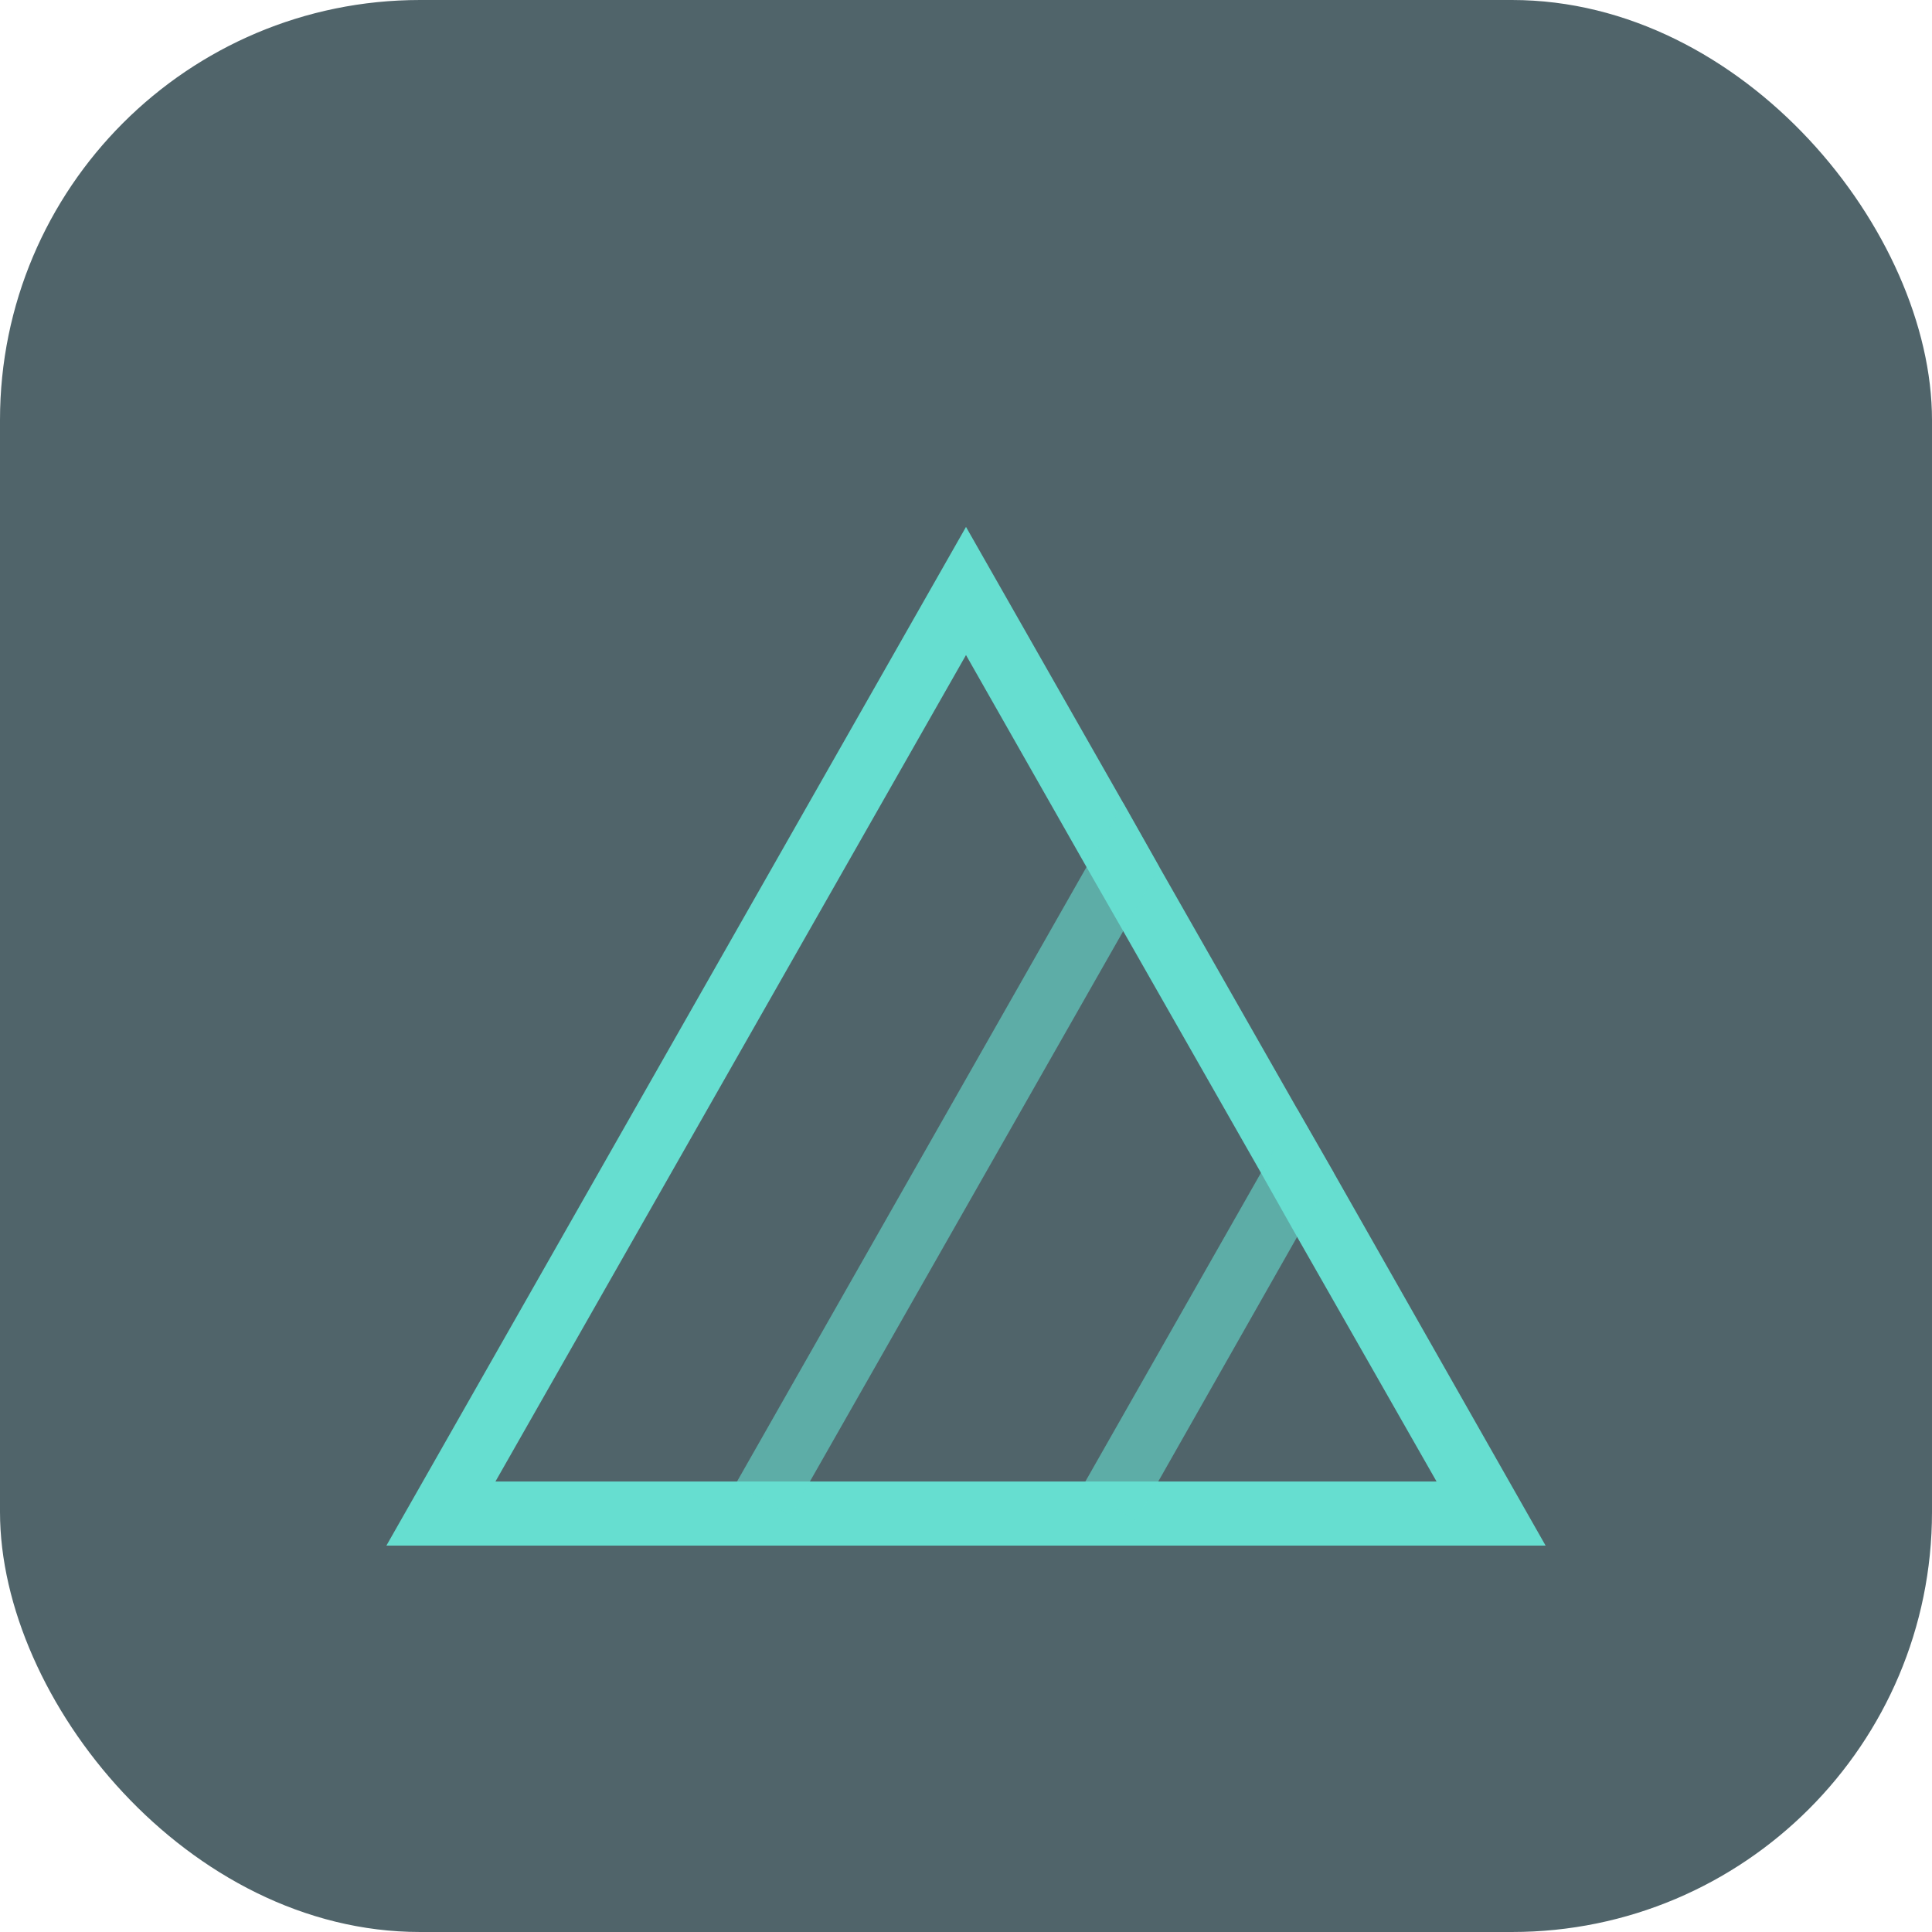
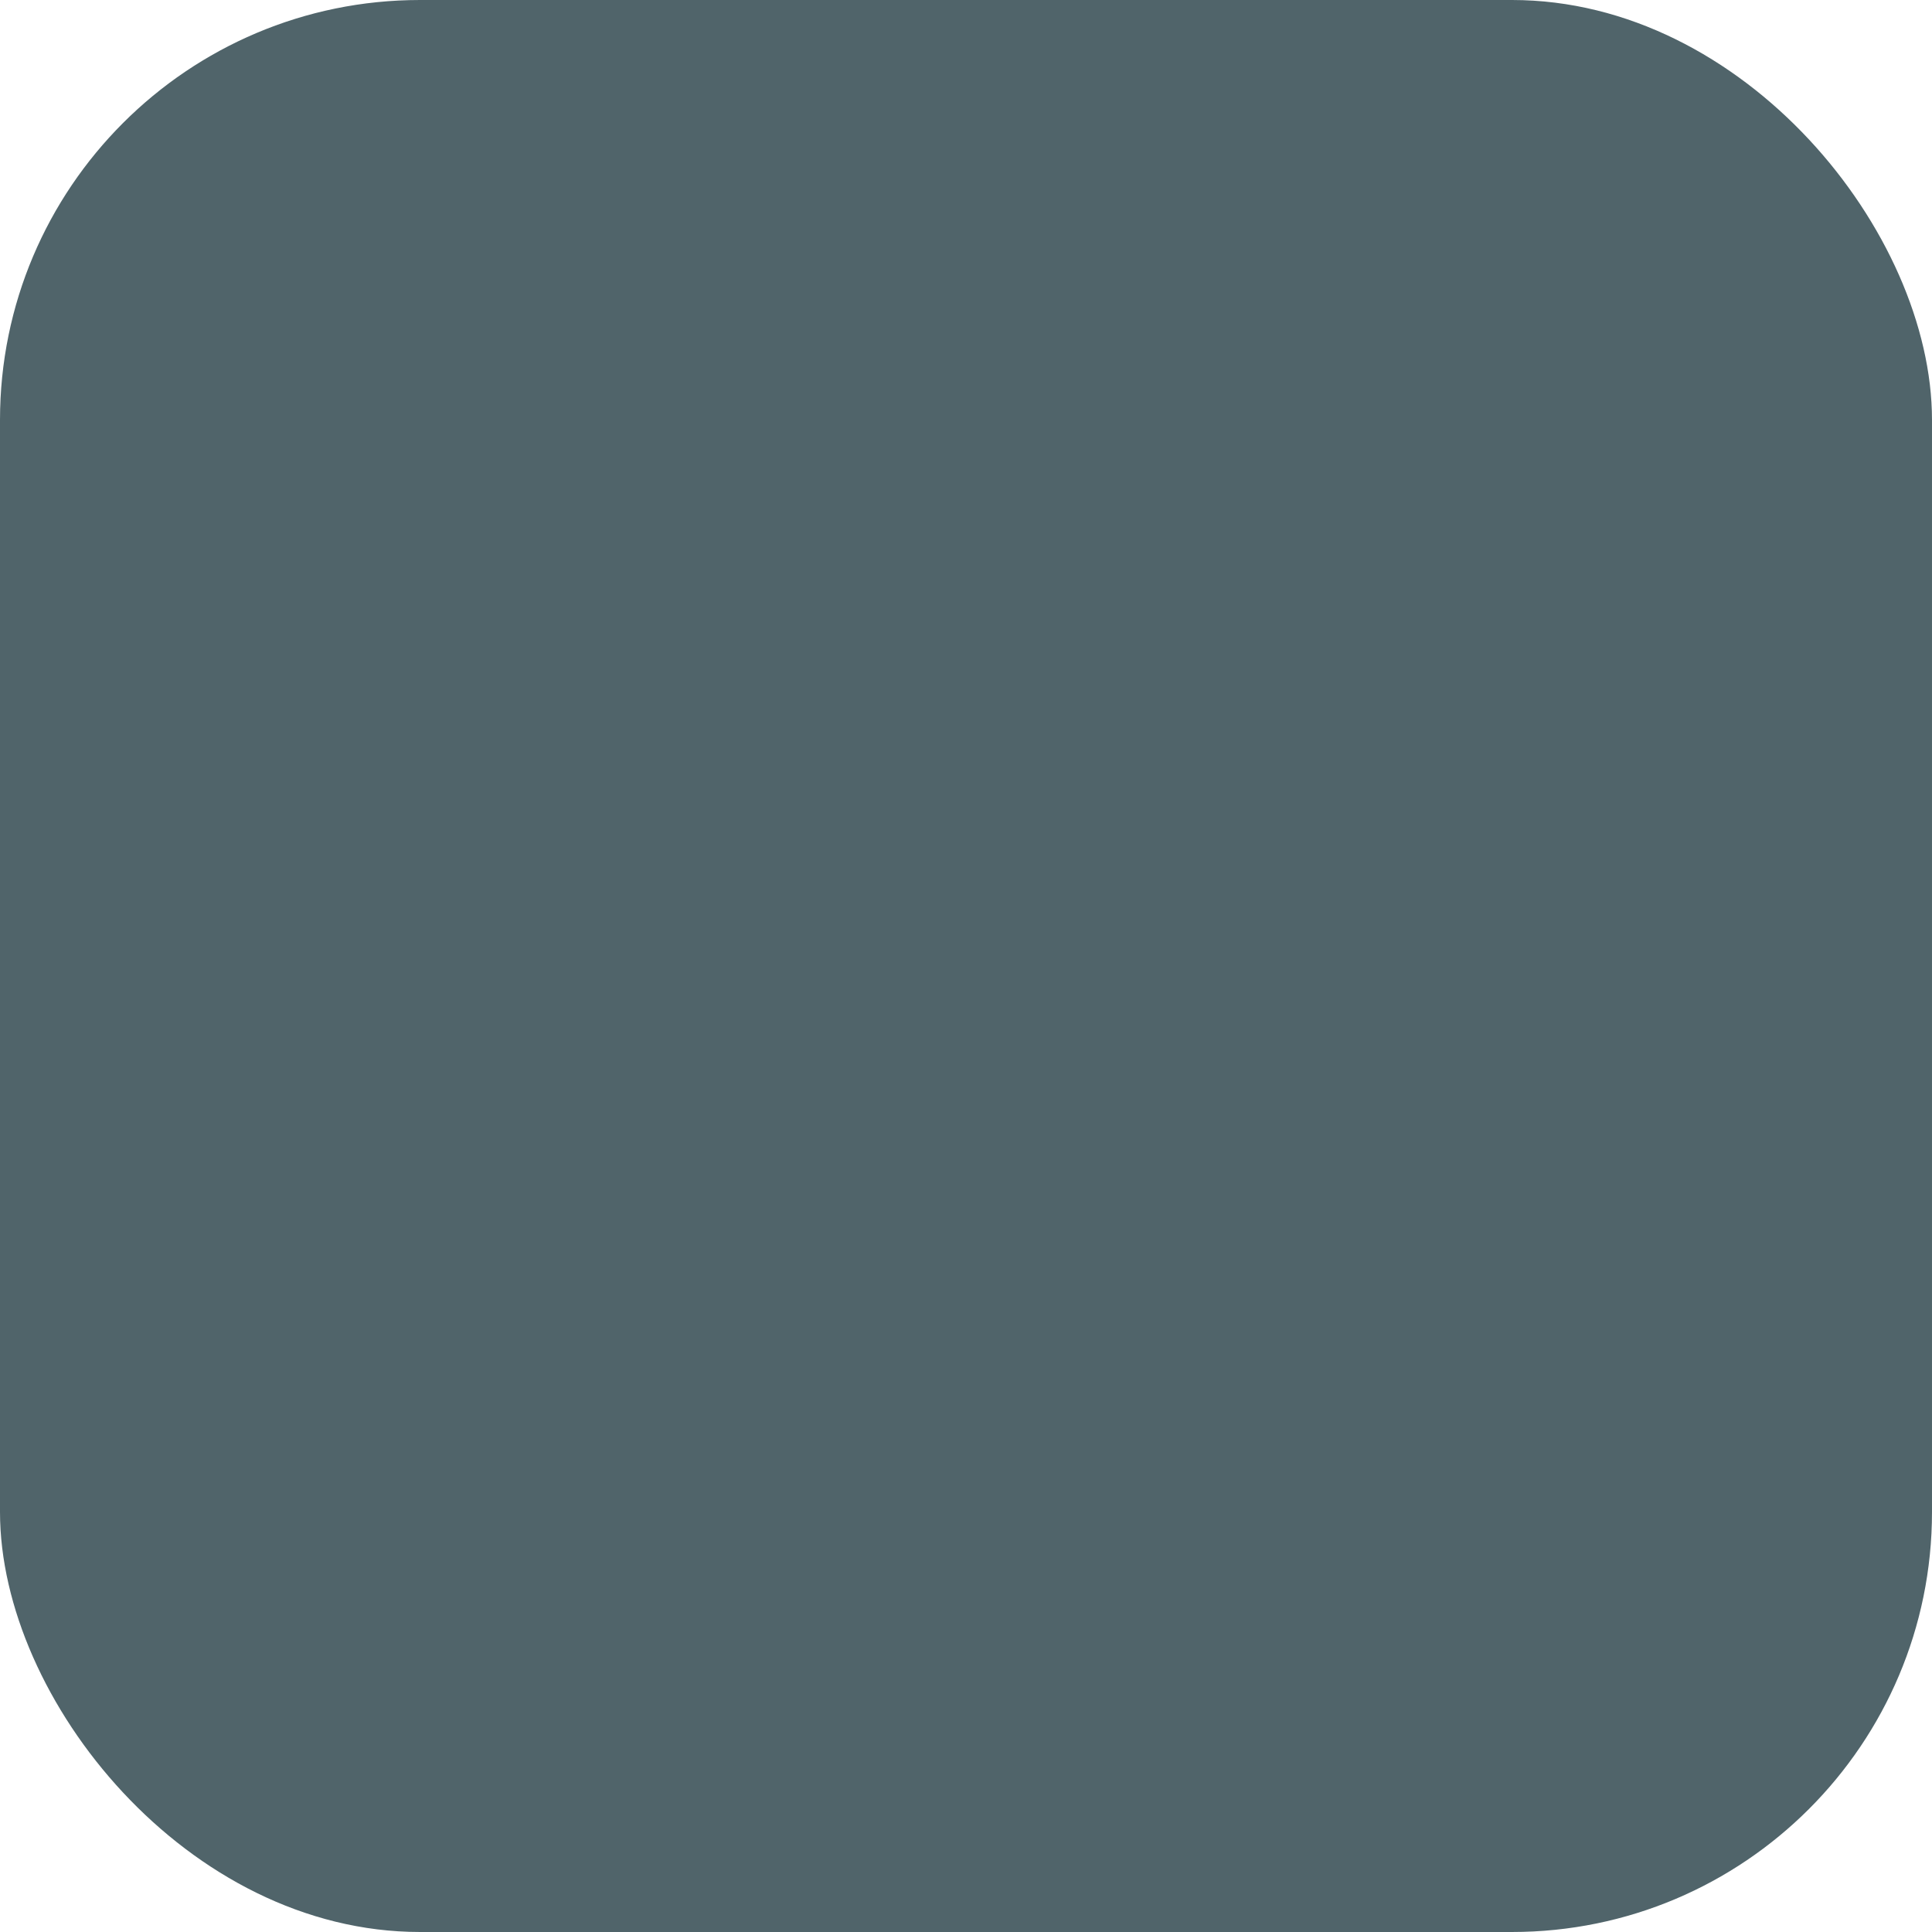
<svg xmlns="http://www.w3.org/2000/svg" width="92" height="92" viewBox="0 0 92 92" fill="none">
  <rect width="92" height="92" rx="20" fill="#253E45" fill-opacity="0.8" />
  <g clip-path="url(#clip0_711_4234)">
    <path d="M63.516 55.849L61.767 52.799L55.209 41.288L53.487 38.237L46 25.091L18.4 73.6H73.6L63.516 55.849ZM23.592 70.549L46 31.193L51.739 41.288L53.487 44.339L60.046 55.849L61.767 58.9L68.408 70.549H23.592Z" fill="#66DED0" />
    <path d="M63.516 55.85L61.767 58.901L55.154 70.549L54.088 72.408L51.492 70.882L51.683 70.549L60.045 55.85L61.767 52.799L63.516 55.85Z" fill="#66DED0" fill-opacity="0.6" />
-     <path d="M55.208 41.288L53.487 44.339L38.566 70.549L37.637 72.186L35.041 70.66L35.096 70.549L51.738 41.288L53.487 38.237L55.208 41.288Z" fill="#66DED0" fill-opacity="0.6" />
+     <path d="M55.208 41.288L38.566 70.549L37.637 72.186L35.041 70.66L35.096 70.549L51.738 41.288L53.487 38.237L55.208 41.288Z" fill="#66DED0" fill-opacity="0.6" />
  </g>
  <defs>
    <clipPath id="clip0_711_4234">
-       <rect width="55.2" height="55.2" fill="white" transform="translate(18.4 18.4)" />
-     </clipPath>
+       </clipPath>
  </defs>
</svg>